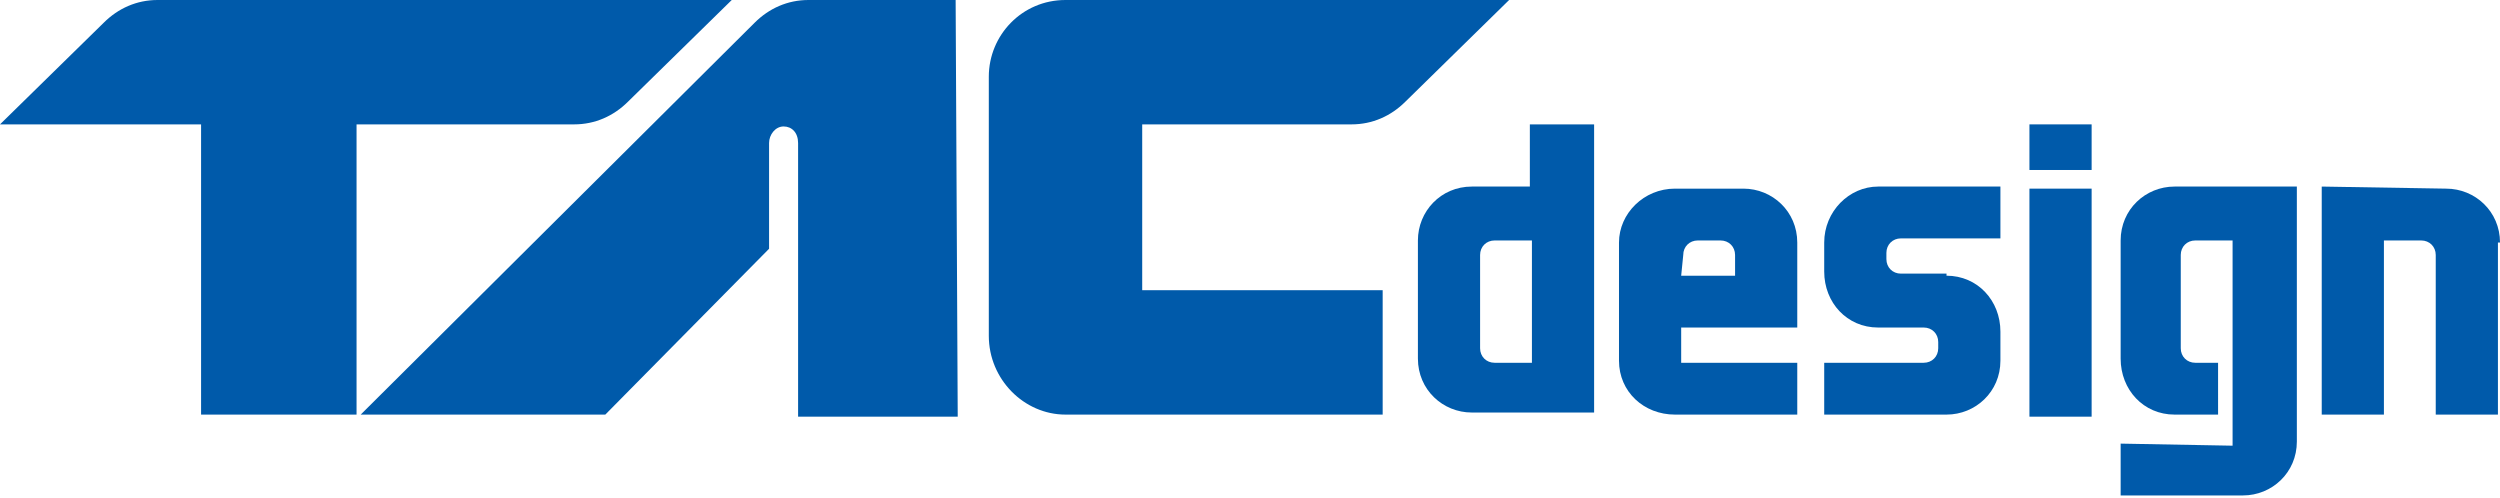
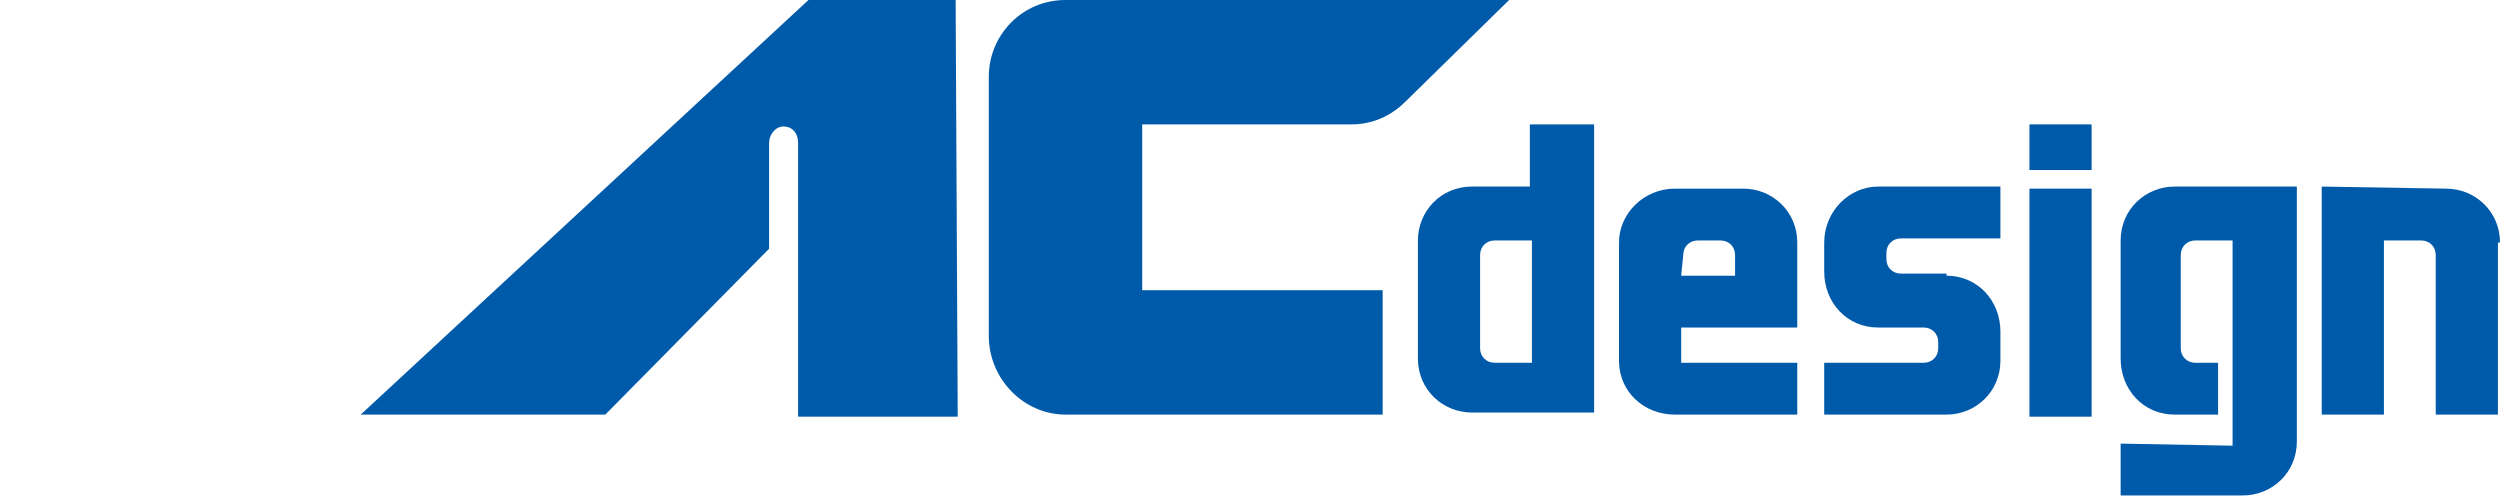
<svg xmlns="http://www.w3.org/2000/svg" version="1.1" id="ロゴ_白" x="0px" y="0px" width="120.6px" height="24px" viewBox="0 0 120.6 24" style="enable-background:new 0 0 120.6 24;" xml:space="preserve">
  <style type="text/css">
	.st0{fill:#005AAA;}
</style>
  <g>
    <rect x="97.9" y="6" class="st0" width="3" height="2.2" />
    <path class="st0" d="M63.2,5.9" />
    <path class="st0" d="M70.3,2.4" />
    <path class="st0" d="M107.7,21.5v-9.9h-1.8c-0.4,0-0.7,0.3-0.7,0.7v4.5c0,0.4,0.3,0.7,0.7,0.7h1.1V20h-2.1c-1.5,0-2.6-1.2-2.6-2.7   l0-5.7c0-1.5,1.2-2.6,2.6-2.6l5.9,0v12.3c0,1.5-1.2,2.6-2.6,2.6l-5.9,0v-2.5L107.7,21.5" />
    <path class="st0" d="M120.6,11.7c0-1.5-1.2-2.6-2.6-2.6L112,9v11l3,0l0-8.4l1.8,0c0.4,0,0.7,0.3,0.7,0.7V20l3,0V11.7z" />
    <path class="st0" d="M93.9,13.3c1.5,0,2.6,1.2,2.6,2.7l0,1.4c0,1.5-1.2,2.6-2.6,2.6L88,20l0-2.5l4.8,0c0.4,0,0.7-0.3,0.7-0.7v-0.3   c0-0.4-0.3-0.7-0.7-0.7l-2.2,0c-1.5,0-2.6-1.2-2.6-2.7v-1.4v0c0-1.5,1.2-2.7,2.6-2.7l5.9,0l0,2.5l-4.8,0c-0.4,0-0.7,0.3-0.7,0.7   l0,0.3c0,0.4,0.3,0.7,0.7,0.7H93.9z" />
    <rect x="97.9" y="9.1" class="st0" width="3" height="11" />
    <path class="st0" d="M86.7,15.8v-4.1c0-1.5-1.2-2.6-2.6-2.6h-3.3c-1.5,0-2.7,1.2-2.7,2.6v5.7c0,1.5,1.2,2.6,2.7,2.6l5.9,0l0-2.5   l-5.6,0v-1.7H86.7z M81.2,12.3c0-0.4,0.3-0.7,0.7-0.7H83c0.4,0,0.7,0.3,0.7,0.7v1h-2.6L81.2,12.3z" />
    <path class="st0" d="M73.8,6v3H71c-1.5,0-2.6,1.2-2.6,2.6v5.7c0,1.5,1.2,2.6,2.6,2.6l5.9,0V6H73.8z M73.9,17.5l-1.8,0   c-0.4,0-0.7-0.3-0.7-0.7v-4.5c0-0.4,0.3-0.7,0.7-0.7h1.8V17.5z" />
    <path class="st0" d="M72.8,0H51.4c-2.1,0-3.7,1.7-3.7,3.7v12.5c0,2.1,1.7,3.8,3.7,3.8h15.3v-6H55.1V6l10.1,0c1,0,1.9-0.4,2.6-1.1   L72.8,0z" />
-     <path class="st0" d="M35.3,0l-5,4.9C29.6,5.6,28.7,6,27.7,6L17.2,6l0,14H9.7V6H0l5-4.9C5.7,0.4,6.6,0,7.6,0H35.3z" />
-     <path class="st0" d="M46.2,20L46.1,0H39c-1,0-1.9,0.4-2.6,1.1L17.4,20h11.8l7.9-8V6.9c0-0.4,0.3-0.8,0.7-0.8s0.7,0.3,0.7,0.8   l0,13.2H46.2z" />
+     <path class="st0" d="M46.2,20L46.1,0H39L17.4,20h11.8l7.9-8V6.9c0-0.4,0.3-0.8,0.7-0.8s0.7,0.3,0.7,0.8   l0,13.2H46.2z" />
  </g>
</svg>